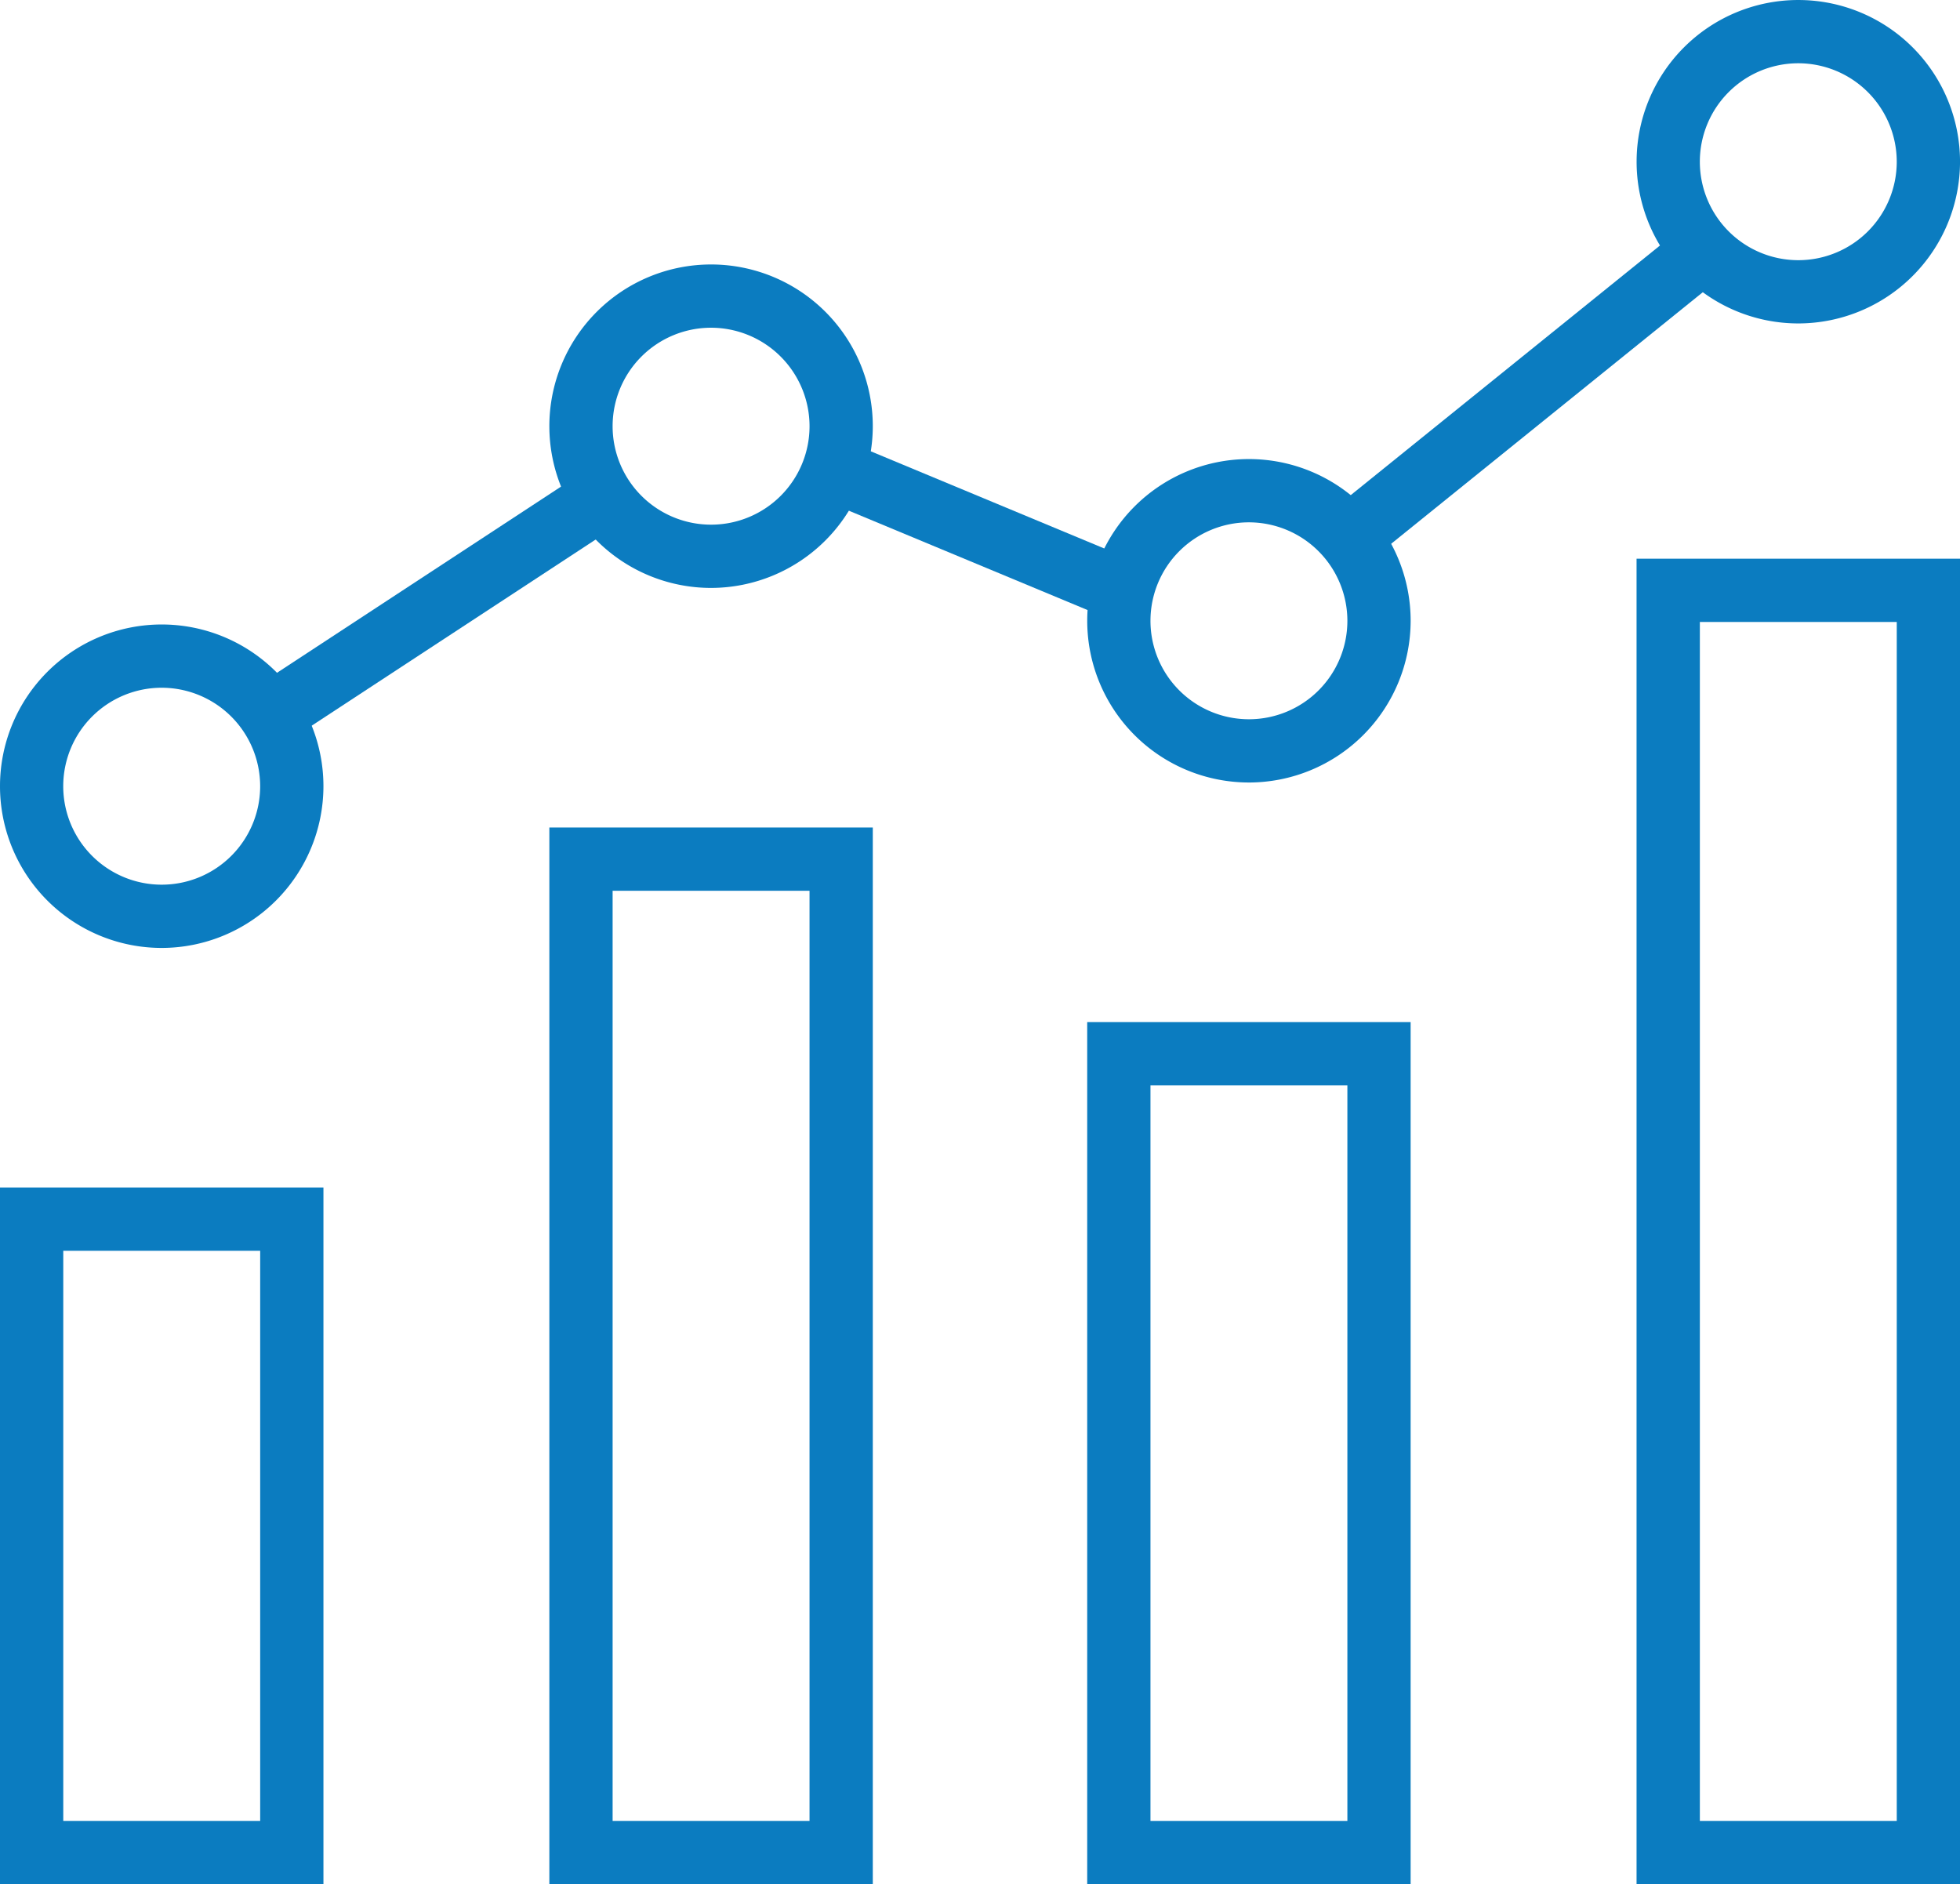
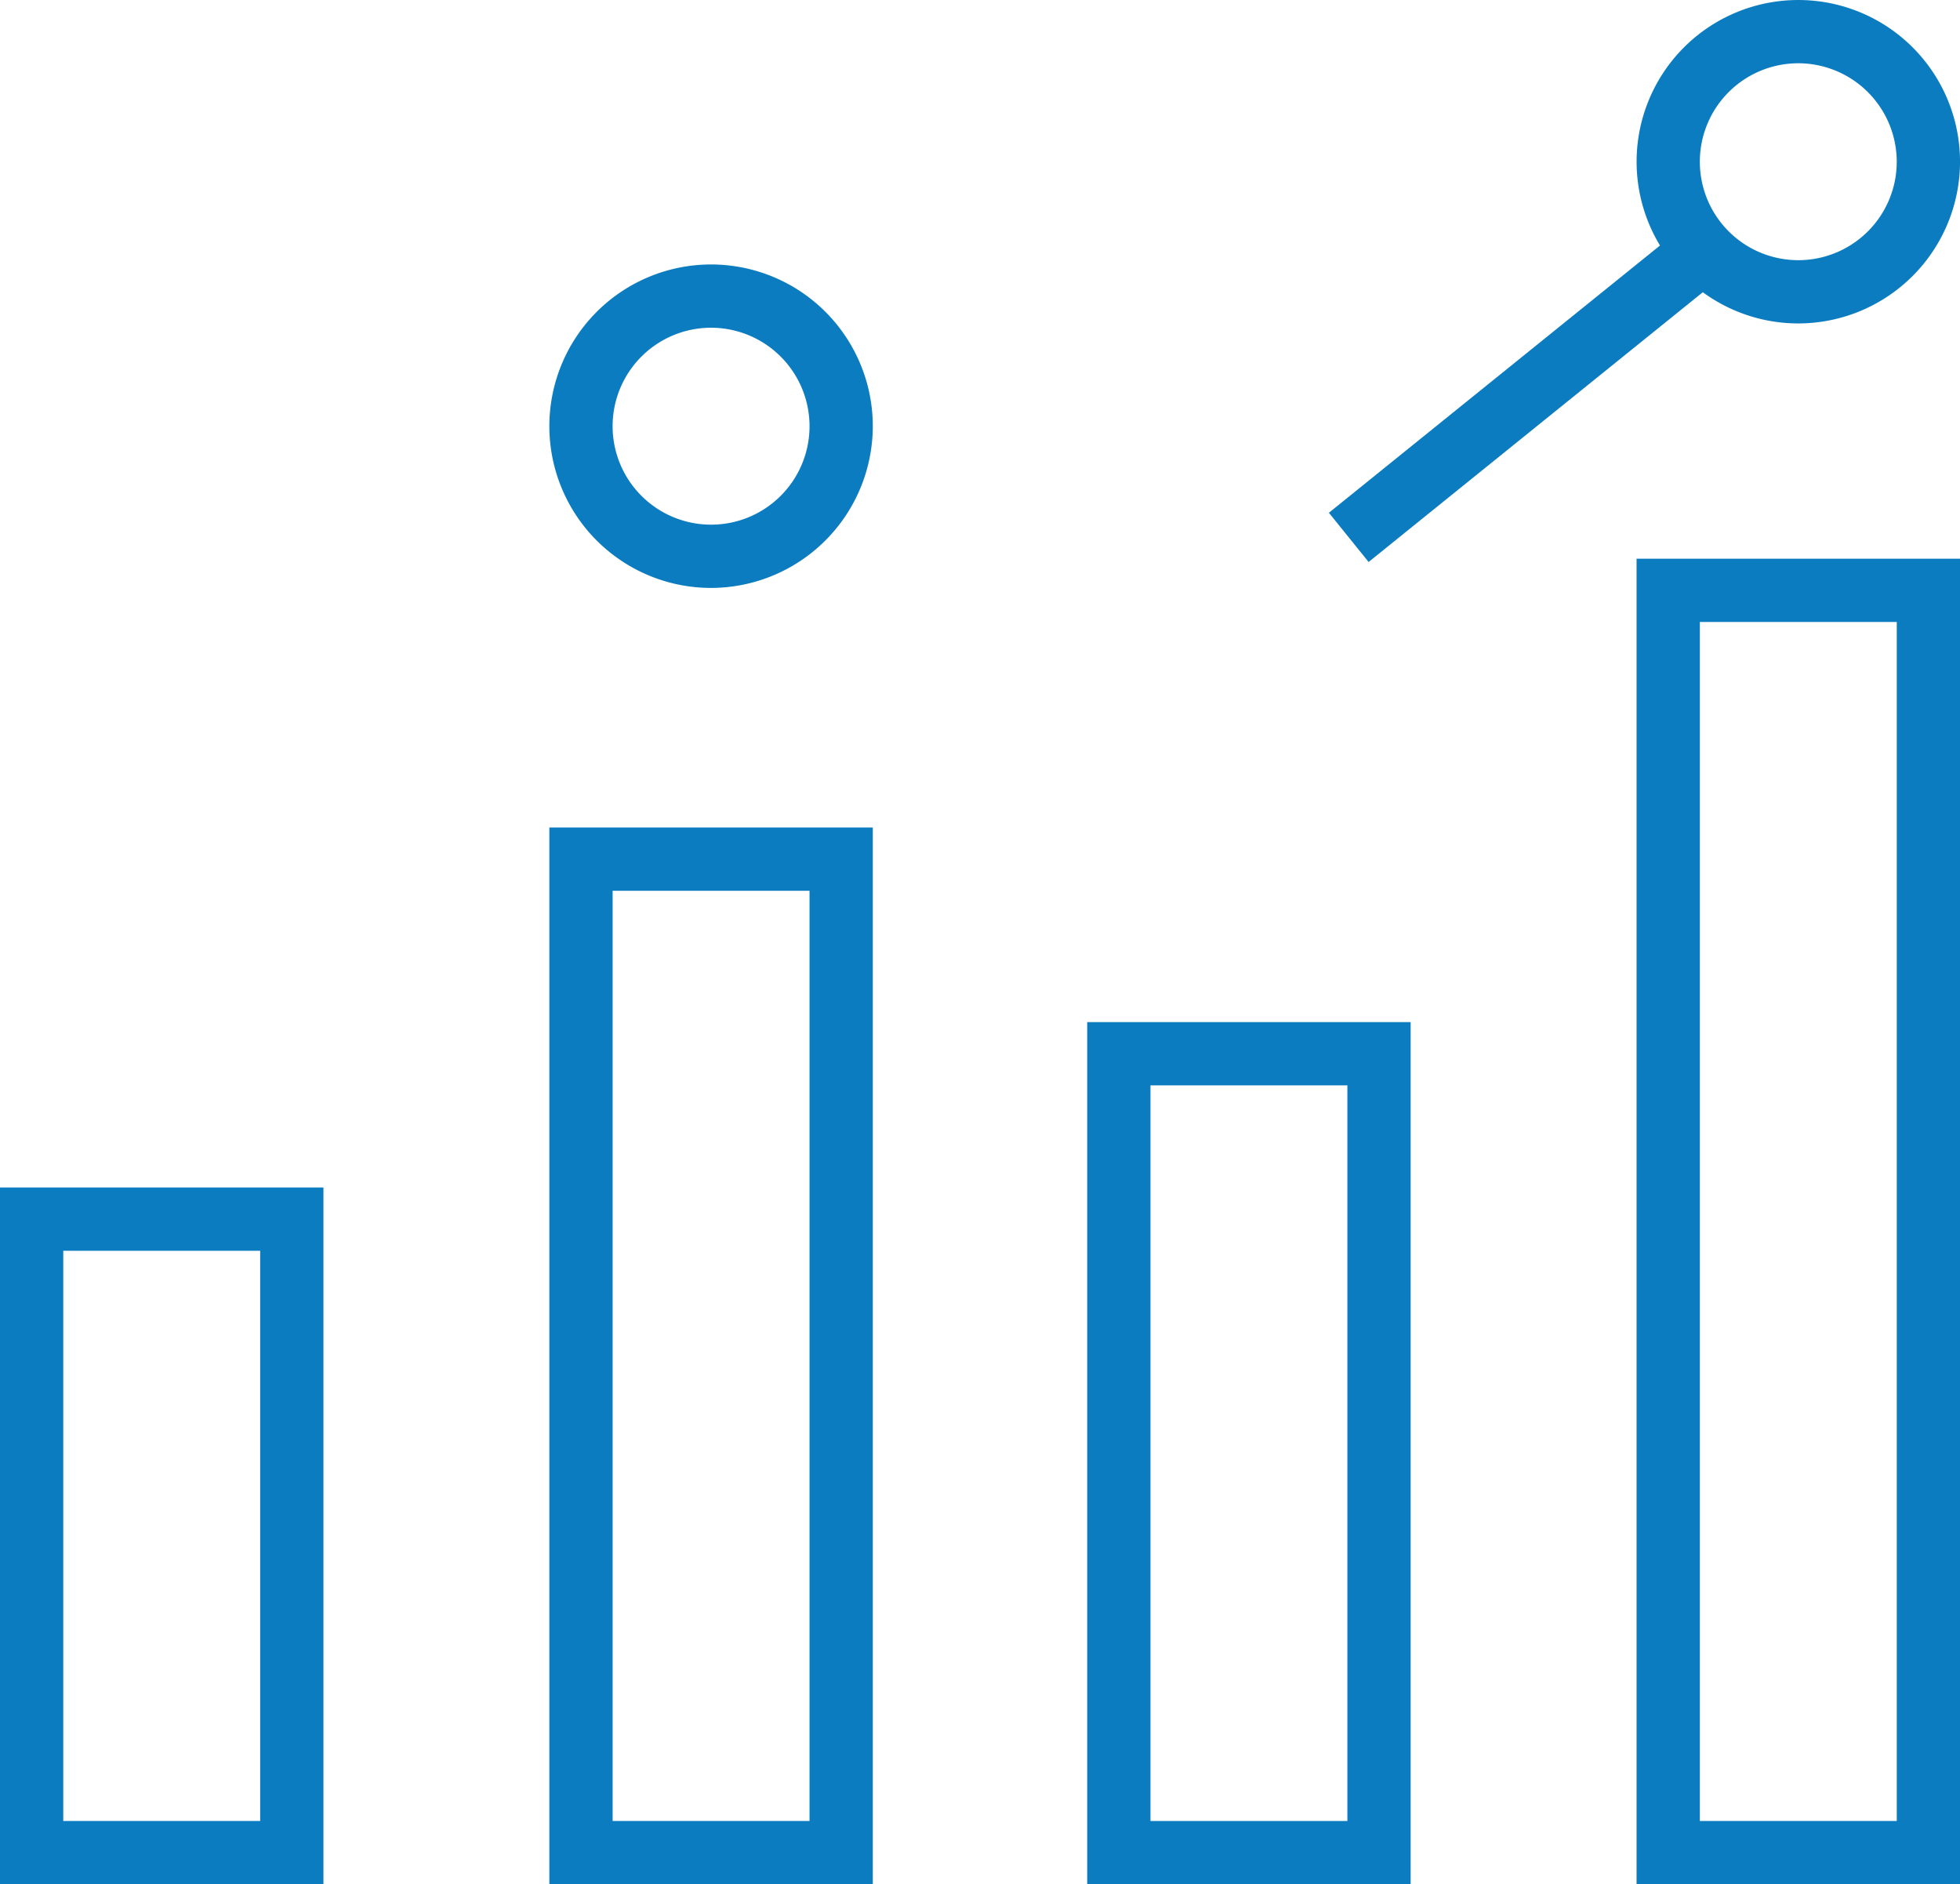
<svg xmlns="http://www.w3.org/2000/svg" id="Group_150" data-name="Group 150" width="176.839" height="170" viewBox="0 0 176.839 170">
  <defs>
    <clipPath id="clip-path">
      <rect id="Rectangle_67" data-name="Rectangle 67" width="176.839" height="170" fill="none" />
    </clipPath>
  </defs>
  <path id="Path_320" data-name="Path 320" d="M5.708,174.91H23.474v51.444H5.708ZM0,232.062H29.182V169.2H0Z" transform="translate(0 -62.062)" fill="#0b7cc0" />
  <path id="Path_321" data-name="Path 321" d="M83.984,123.614H101.75v83.925H83.984Zm-5.708,89.633h29.182V117.906H78.276Z" transform="translate(-28.711 -43.247)" fill="#0b7cc0" />
  <path id="Path_322" data-name="Path 322" d="M238.9,85.314h17.766V193.491H238.9ZM233.189,199.2h29.183V79.606H233.189Z" transform="translate(-85.532 -29.199)" fill="#0b7cc0" />
  <path id="Path_323" data-name="Path 323" d="M160.621,151.341h17.766V217.71H160.621Zm-5.708,72.076h29.181V145.633H154.913Z" transform="translate(-56.821 -53.417)" fill="#0b7cc0" />
  <g id="Group_149" data-name="Group 149">
    <g id="Group_148" data-name="Group 148" clip-path="url(#clip-path)">
      <path id="Path_324" data-name="Path 324" d="M92.868,66.864a14.591,14.591,0,1,1,14.59-14.592,14.609,14.609,0,0,1-14.59,14.592m0-23.475a8.884,8.884,0,1,0,8.883,8.883,8.893,8.893,0,0,0-8.883-8.883" transform="translate(-28.711 -13.821)" fill="#0b7cc0" />
-       <path id="Path_325" data-name="Path 325" d="M169.5,94.589A14.59,14.59,0,1,1,184.095,80a14.607,14.607,0,0,1-14.59,14.59m0-23.473A8.883,8.883,0,1,0,178.387,80a8.893,8.893,0,0,0-8.883-8.883" transform="translate(-56.821 -23.991)" fill="#0b7cc0" />
      <path id="Path_326" data-name="Path 326" d="M247.781,29.181a14.59,14.59,0,1,1,14.592-14.59,14.607,14.607,0,0,1-14.592,14.59m0-23.473a8.883,8.883,0,1,0,8.883,8.883,8.894,8.894,0,0,0-8.883-8.883" transform="translate(-85.532)" fill="#0b7cc0" />
-       <path id="Path_327" data-name="Path 327" d="M14.59,118.16a14.591,14.591,0,1,1,14.592-14.592A14.607,14.607,0,0,1,14.59,118.16m0-23.475a8.884,8.884,0,1,0,8.883,8.883,8.893,8.893,0,0,0-8.883-8.883" transform="translate(0 -32.636)" fill="#0b7cc0" />
      <rect id="Rectangle_64" data-name="Rectangle 64" width="40.839" height="5.707" transform="matrix(0.778, -0.628, 0.628, 0.778, 119.897, 46.263)" fill="#0b7cc0" />
-       <rect id="Rectangle_65" data-name="Rectangle 65" width="5.708" height="27.497" transform="translate(74.796 45.331) rotate(-67.404)" fill="#0b7cc0" />
-       <rect id="Rectangle_66" data-name="Rectangle 66" width="35.789" height="5.709" transform="matrix(0.836, -0.548, 0.548, 0.836, 22.844, 62.109)" fill="#0b7cc0" />
    </g>
  </g>
</svg>